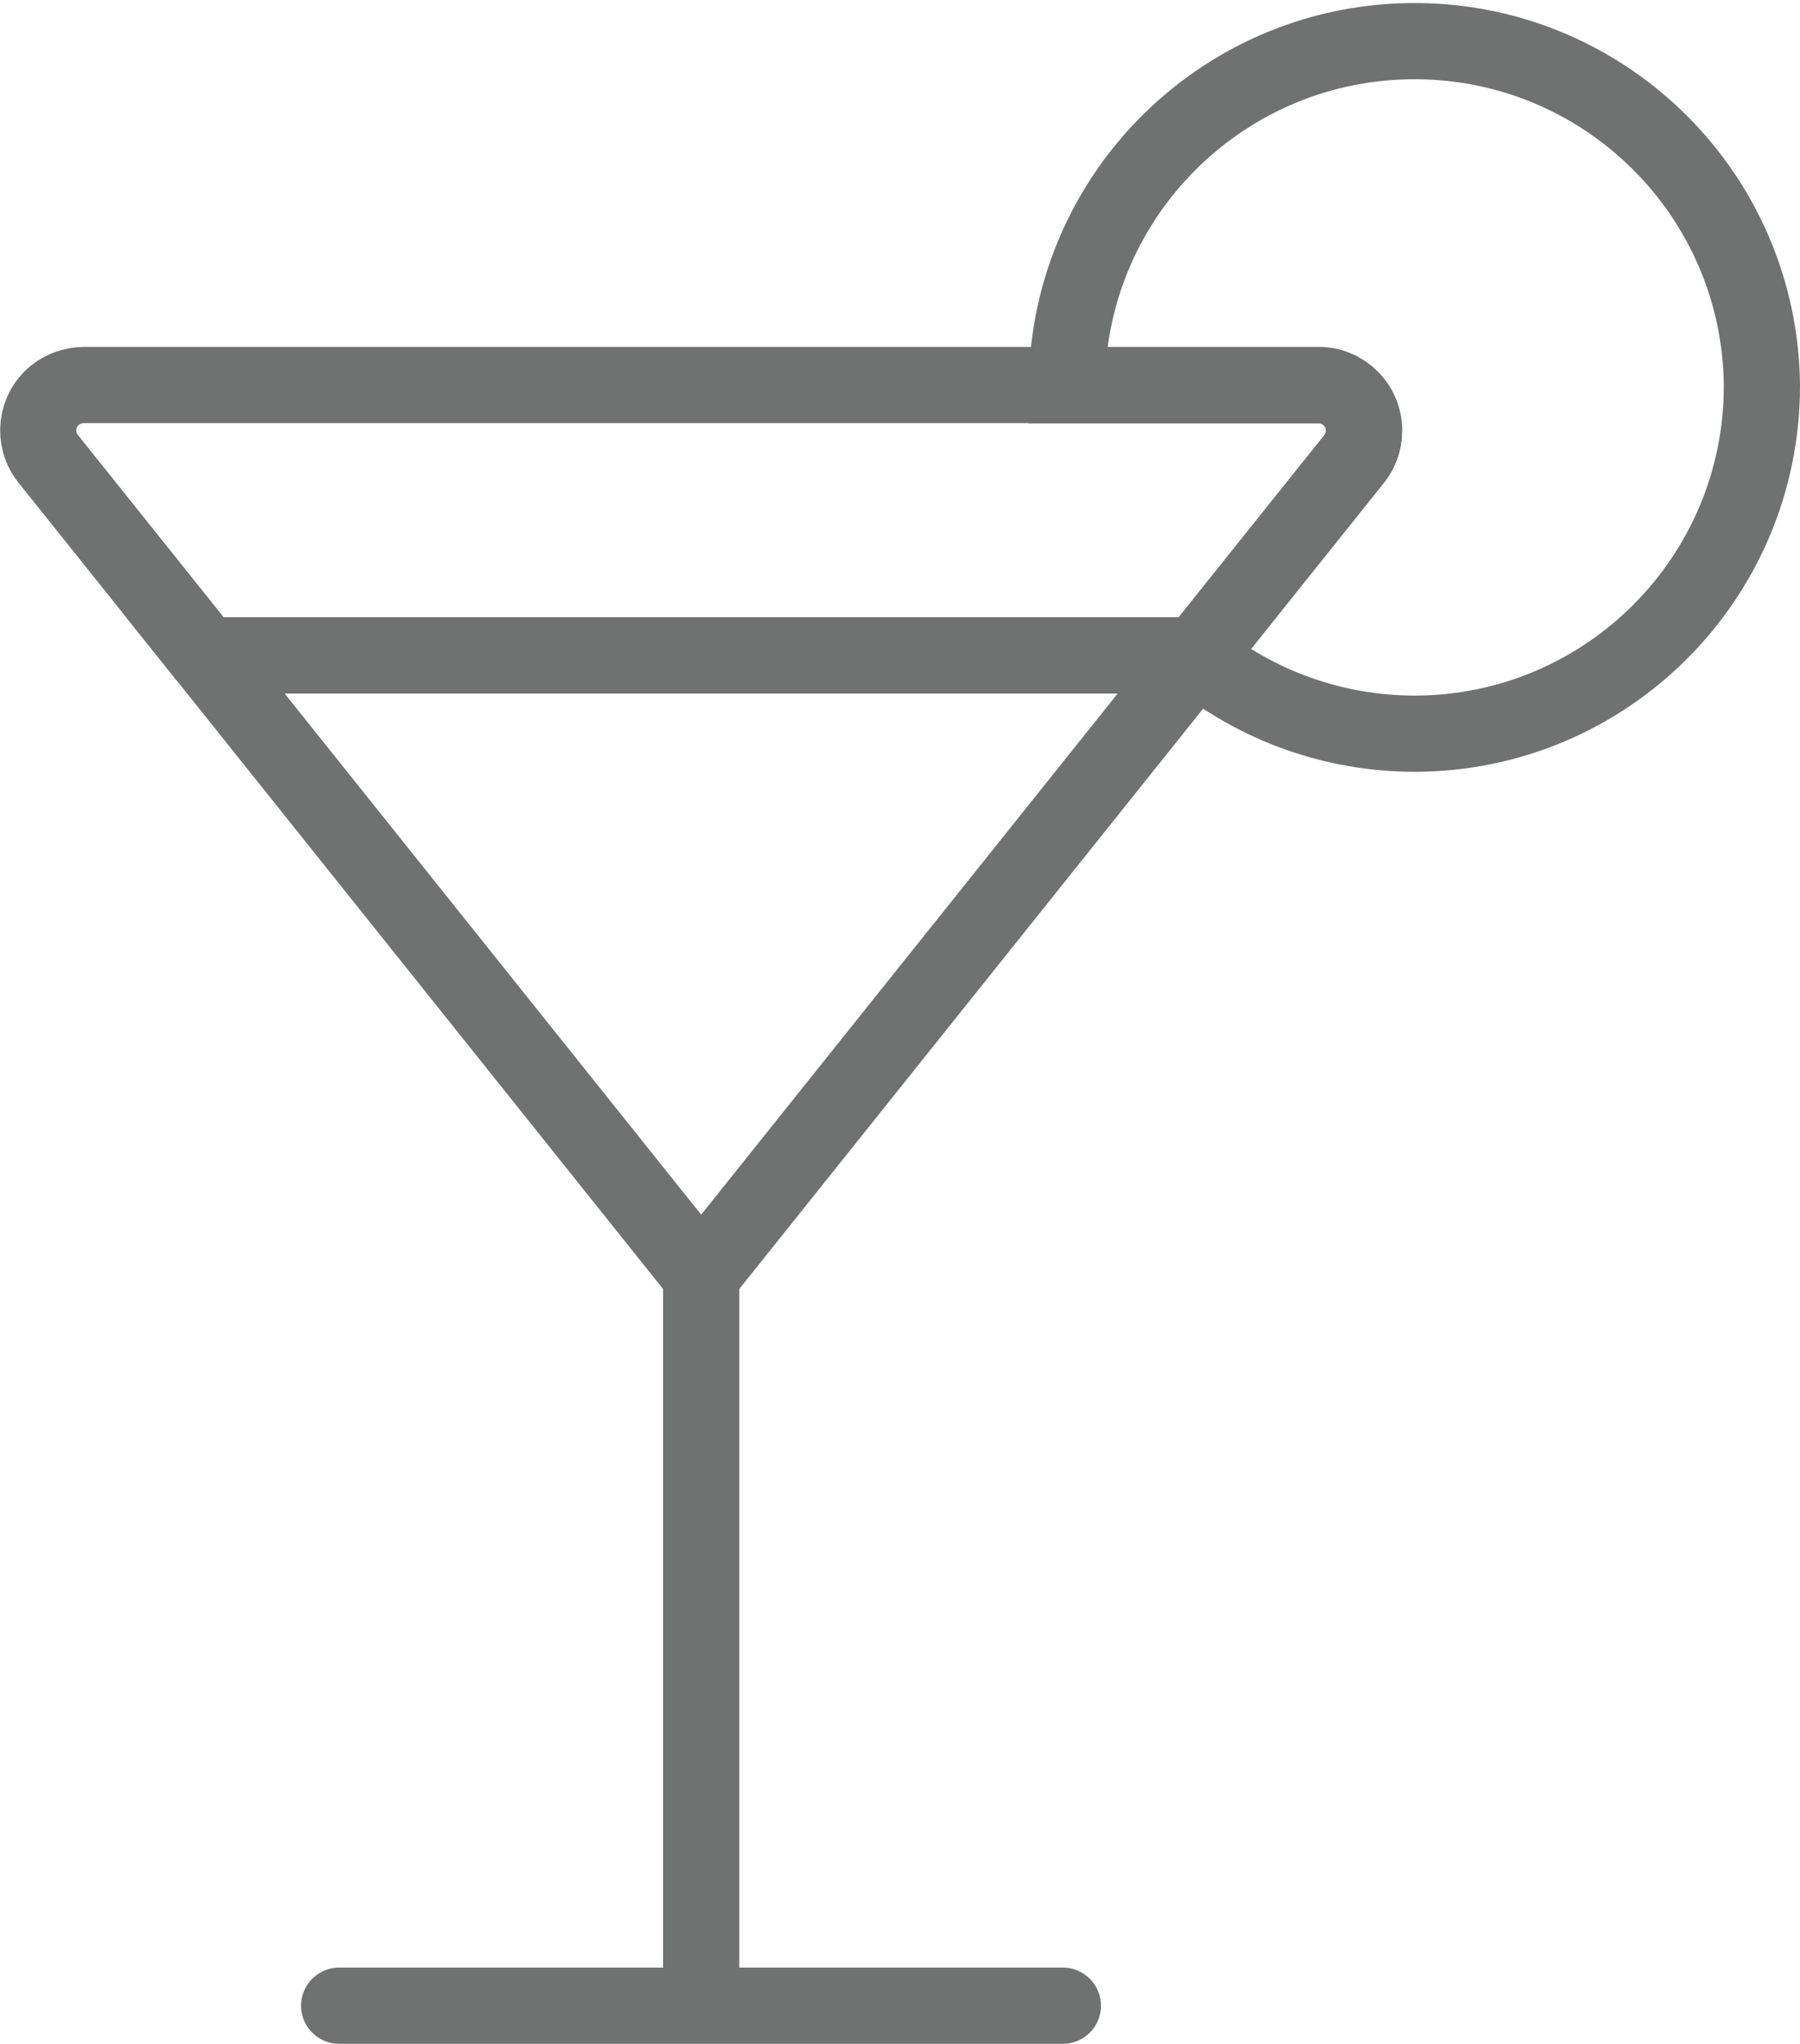
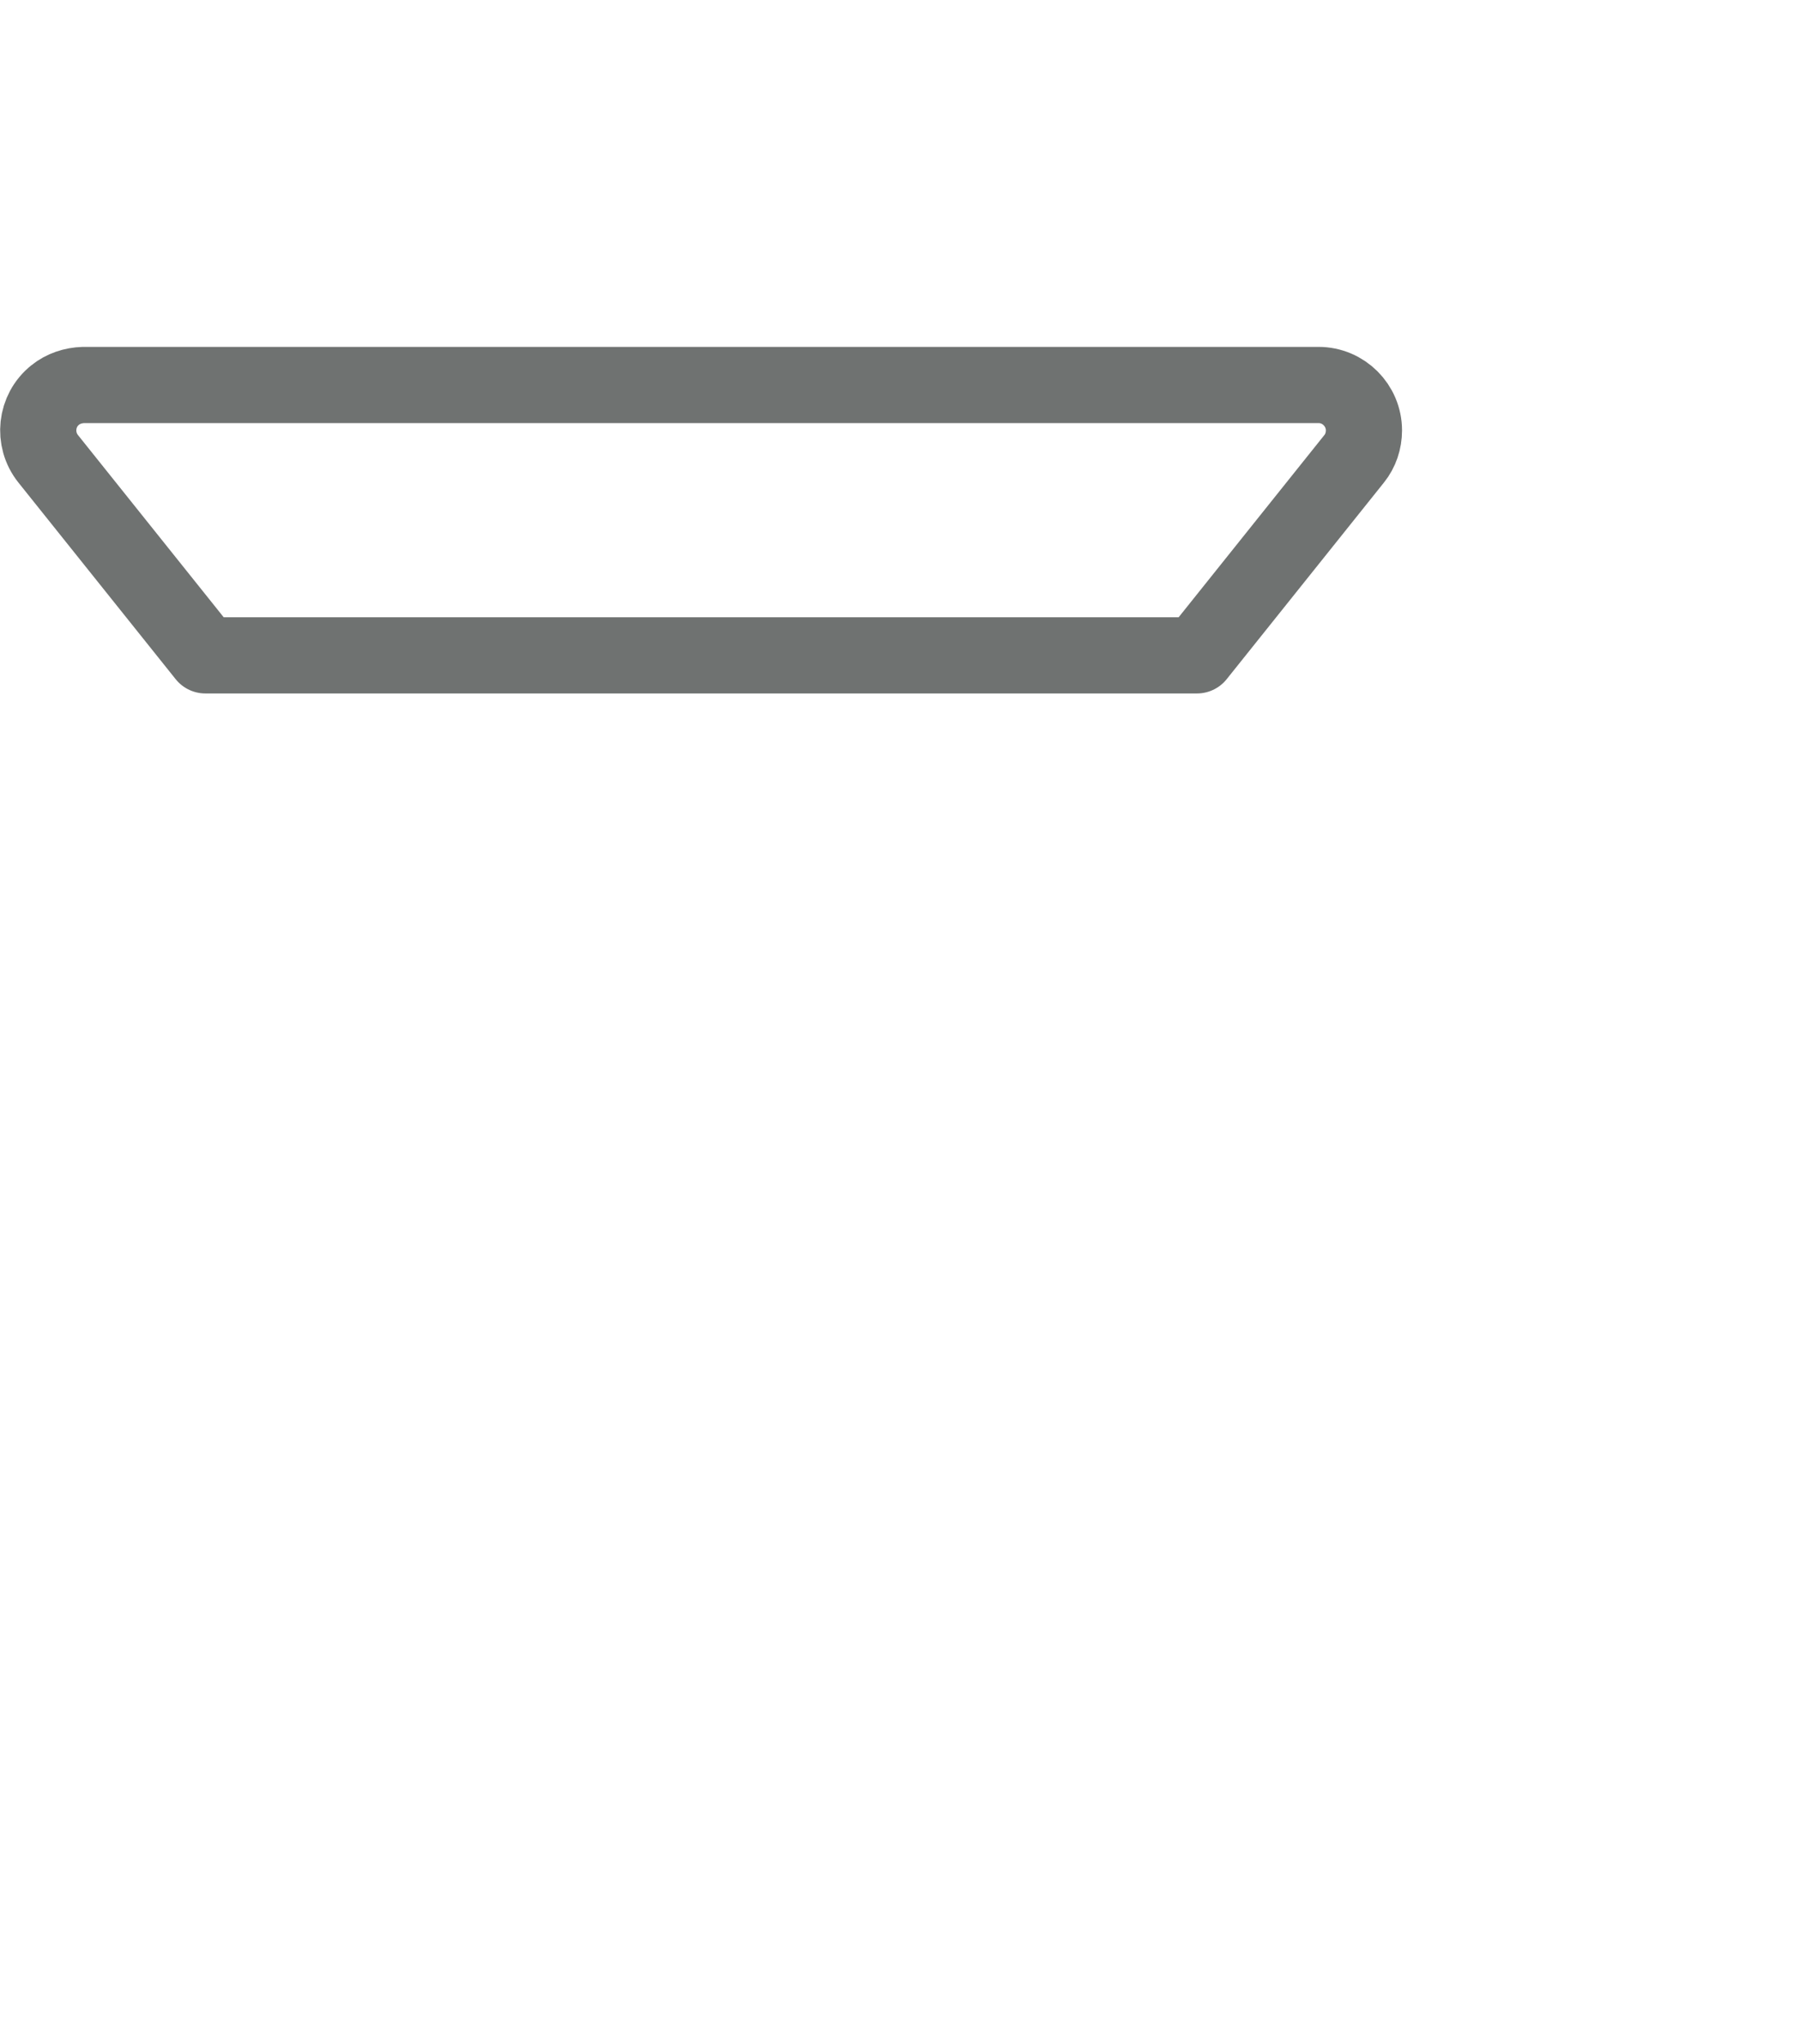
<svg xmlns="http://www.w3.org/2000/svg" version="1.1" id="Layer_1" x="0px" y="0px" width="590.7px" height="670.5px" viewBox="0 0 590.7 670.5" style="enable-background:new 0 0 590.7 670.5;" xml:space="preserve">
  <style type="text/css">
	.st0{fill:none;stroke:#6F7271;stroke-width:25;stroke-miterlimit:10;}
	.st1{fill:none;stroke:#6F7271;stroke-width:25;stroke-linecap:round;stroke-linejoin:round;}
	.st2{fill:none;stroke:#6F7271;stroke-width:25;stroke-linecap:round;stroke-miterlimit:10;}
</style>
  <title>Aqua-Nick-Bars</title>
  <g id="Layer_2_1_">
    <g id="Retraced-Icons">
-       <polygon class="st0" points="392.8,215 230.1,418.5 67.4,215   " />
      <path class="st1" d="M444.4,150.5L392.8,215H67.4l-51.6-64.5c-5.1-6.4-4.1-15.8,2.3-20.9c2.6-2.1,5.9-3.2,9.3-3.3h405.3    c8.2,0,14.9,6.7,14.9,14.9C447.6,144.6,446.5,147.9,444.4,150.5z" />
-       <path class="st0" d="M578.2,126.6c0,63-51,114-113.9,114.1c-26.3,0-51.7-9-72.1-25.6h0.6l51.6-64.5c5.1-6.4,4.1-15.8-2.3-20.9    c-2.6-2.1-5.9-3.3-9.3-3.3h-82.7c0.6-63,52.2-113.5,115.2-112.9C527.5,14.1,577.7,64.4,578.2,126.6z" />
-       <line class="st0" x1="230.1" y1="412.3" x2="230.1" y2="658" />
-       <line class="st2" x1="111.3" y1="658" x2="348.8" y2="658" />
    </g>
  </g>
</svg>